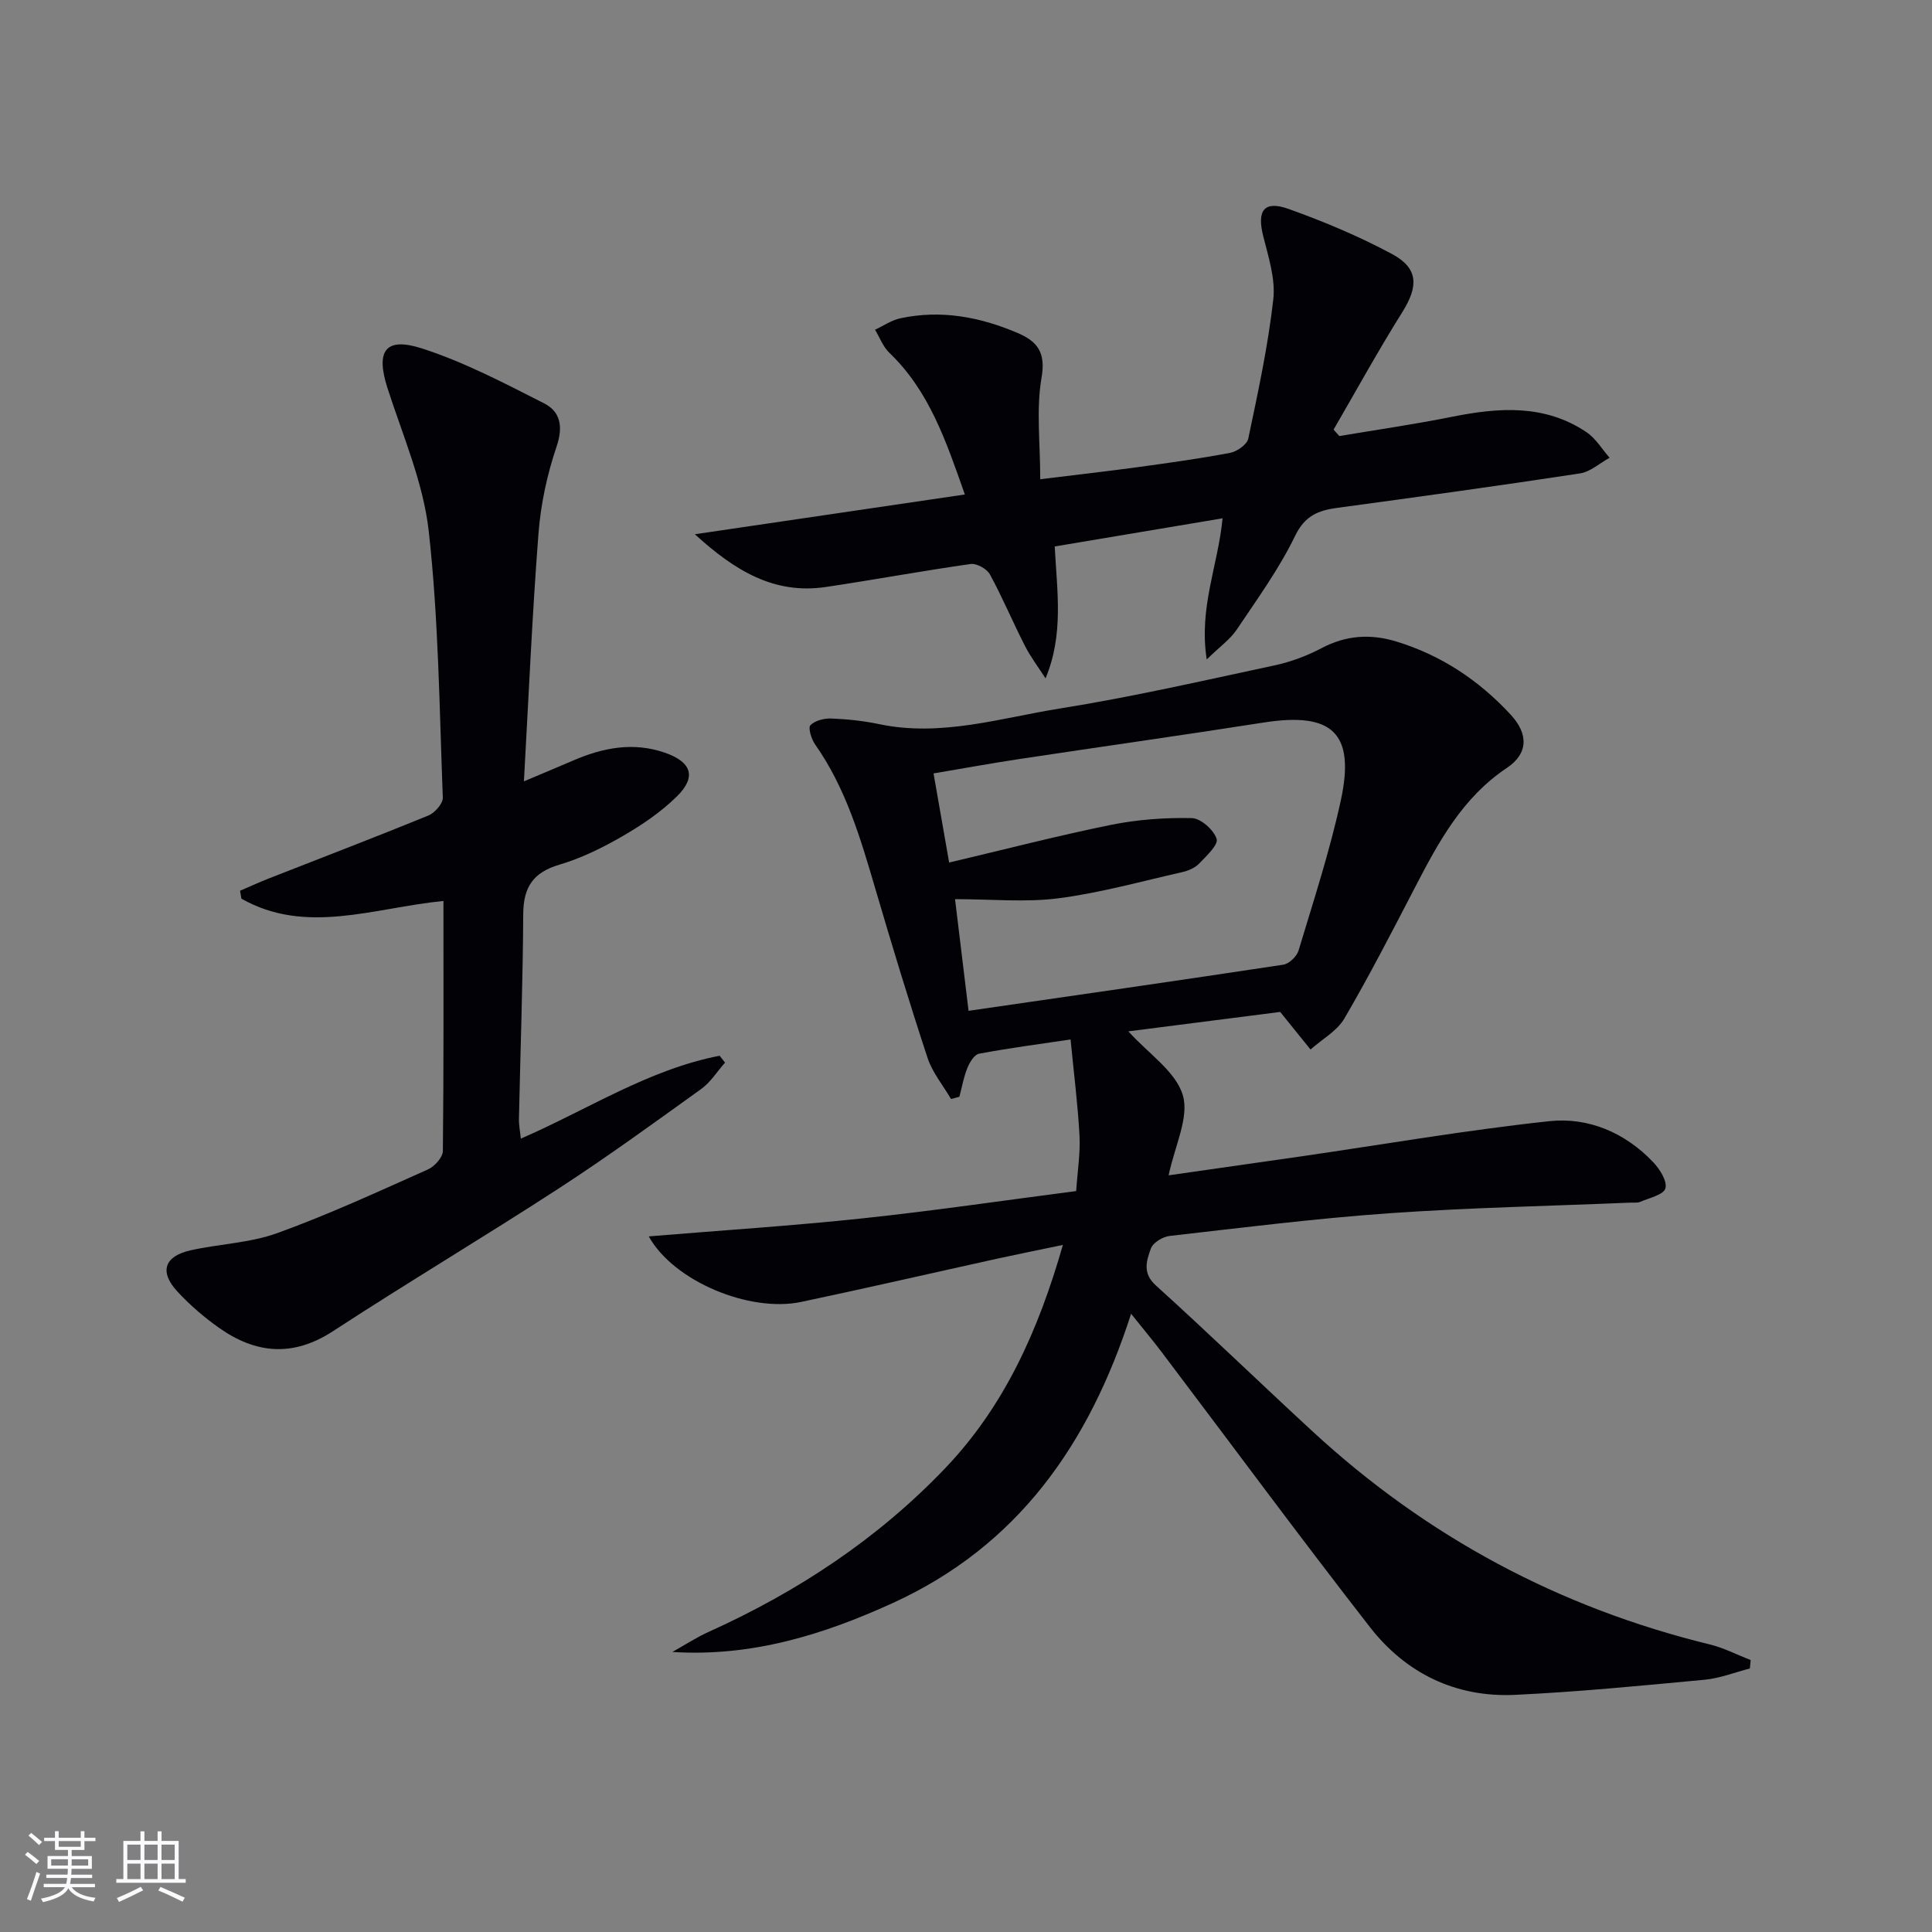
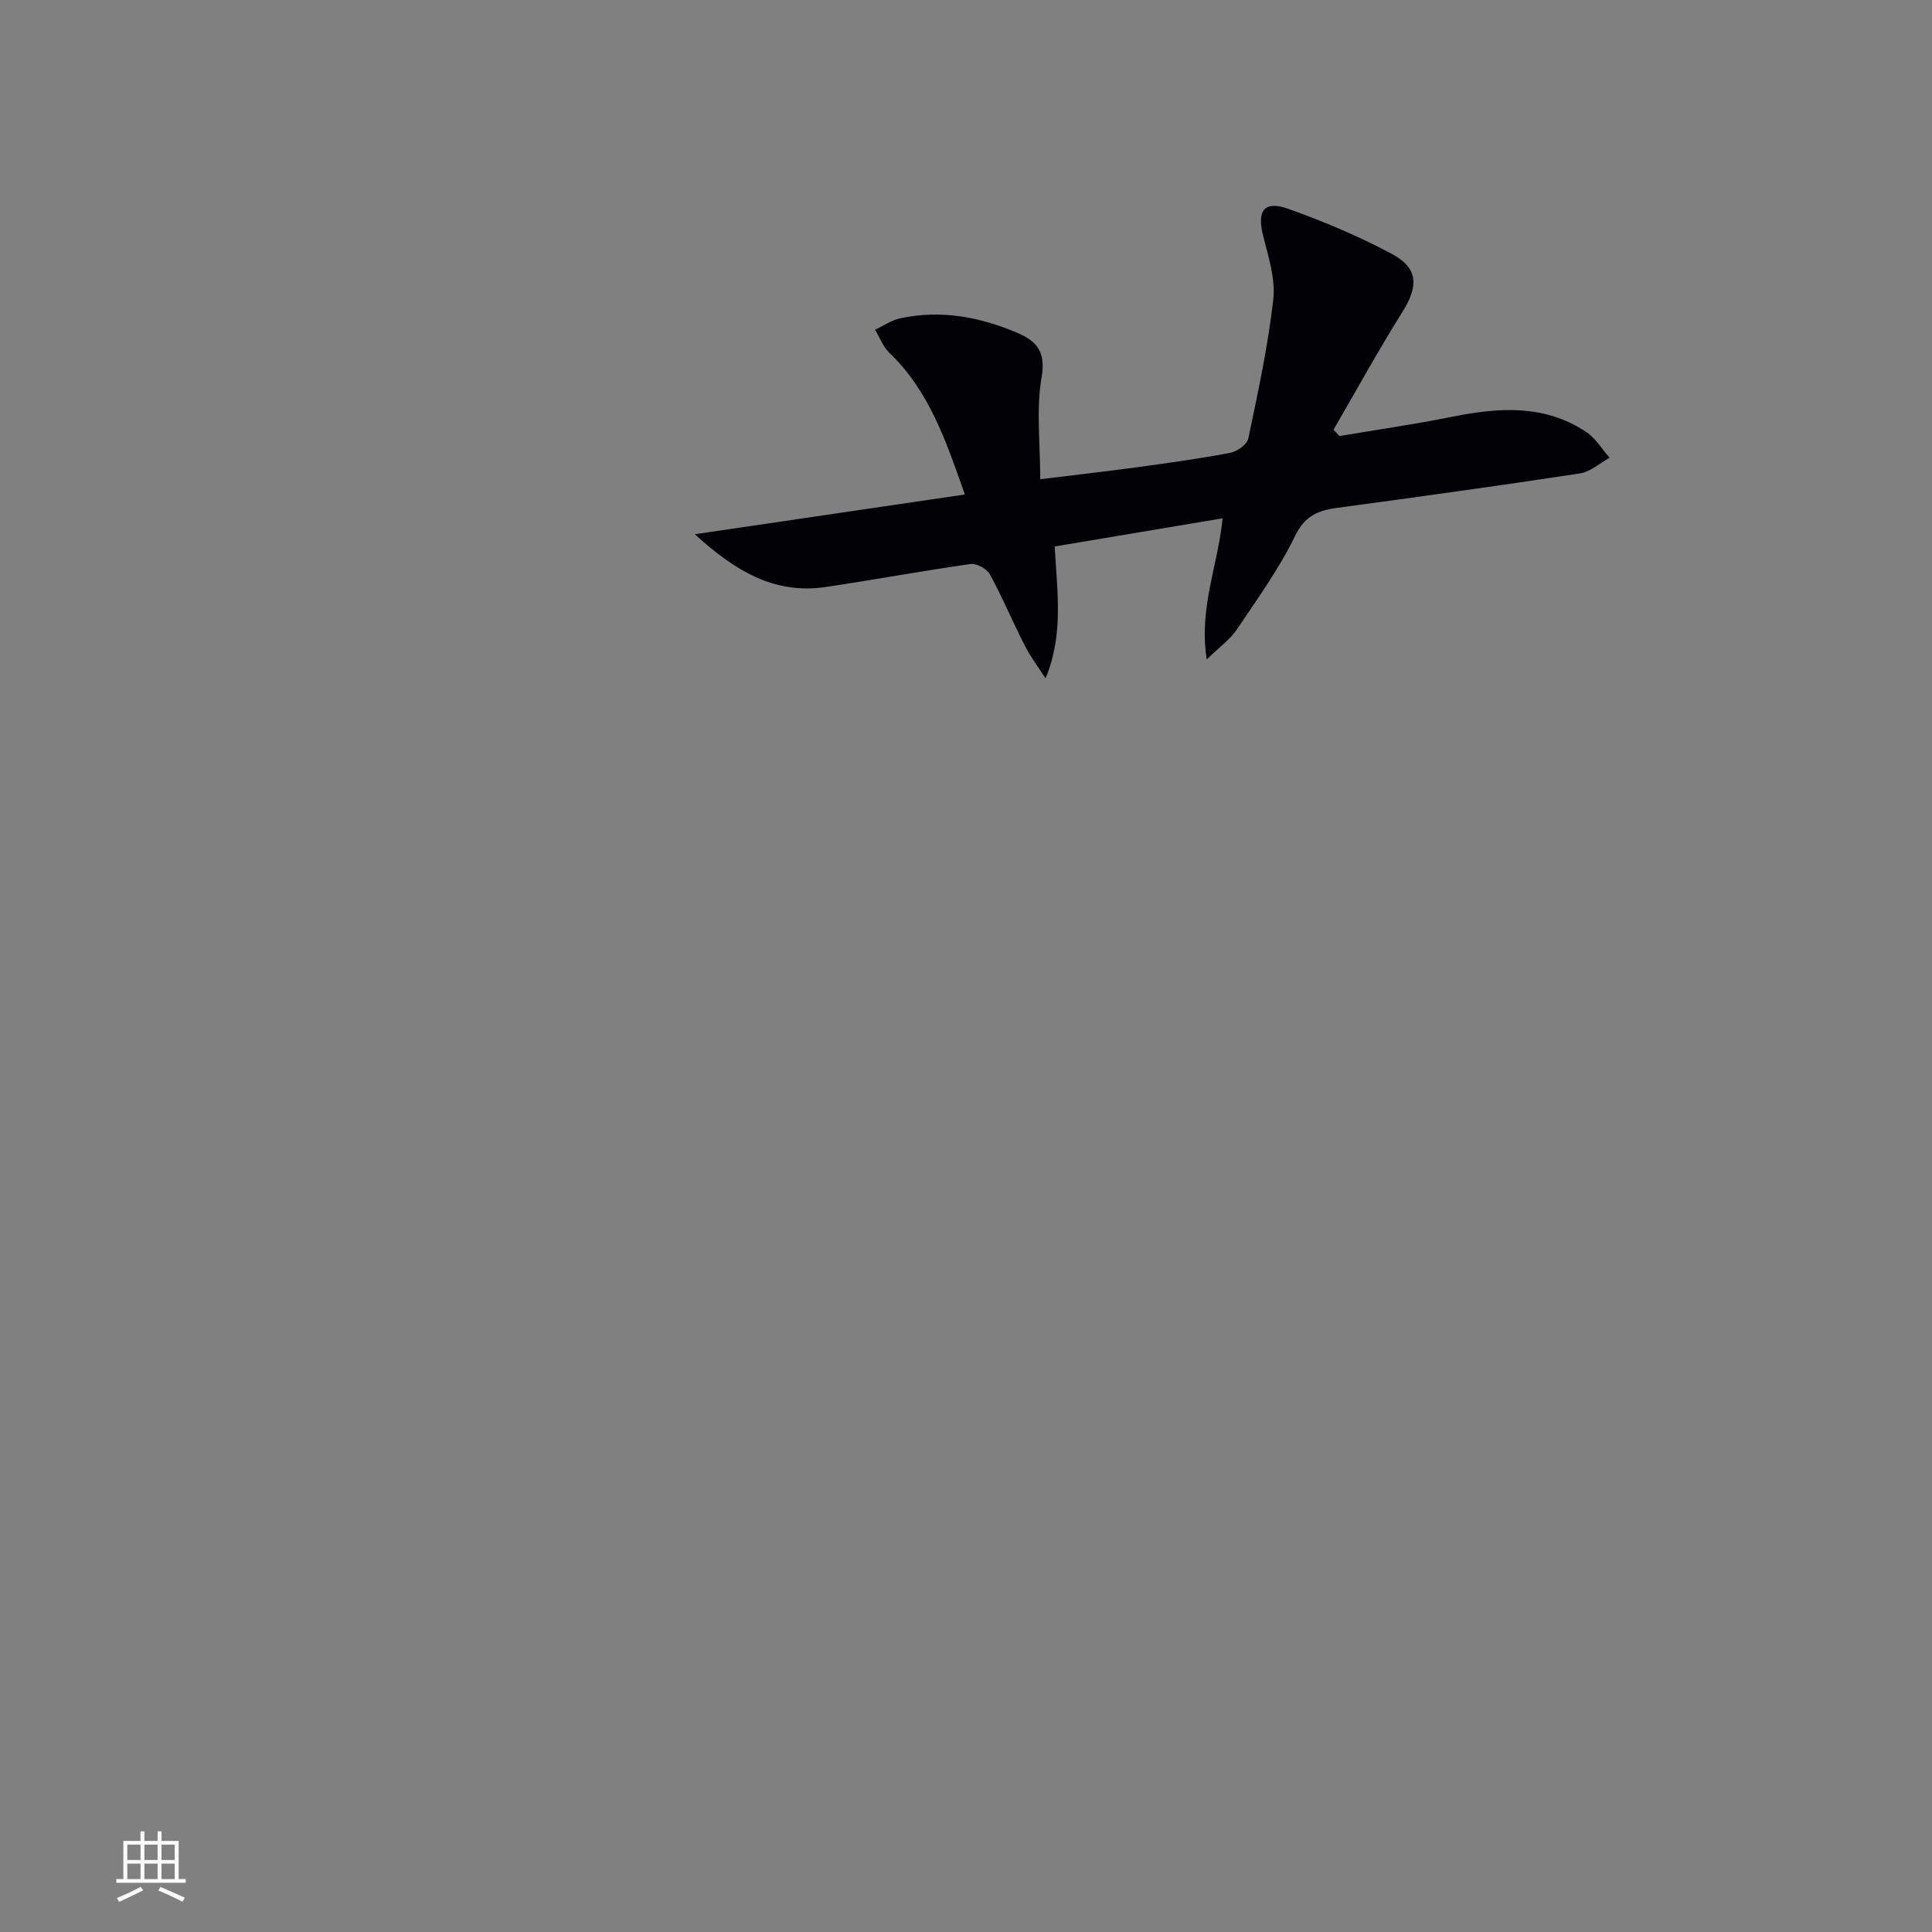
<svg xmlns="http://www.w3.org/2000/svg" enable-background="new 0 0 400 400" viewBox="0 0 400 400">
  <rect x="0" y="0" width="400" height="400" fill="#808080" stroke="none" />
  <g fill="#010106">
-     <path d="m362.29 345.44c-3.11.8-6.19 2.03-9.35 2.33-13.07 1.23-26.14 2.51-39.24 3.13-12.27.58-22.59-4.42-30.06-14.01-14.62-18.78-28.75-37.94-43.11-56.93-1.87-2.47-3.86-4.85-6.35-7.96-8.7 27.05-23.49 48.09-49.36 59.9-14.4 6.57-29.22 11.16-45.61 10.12 2.51-1.4 4.94-3 7.56-4.18 18.38-8.3 34.96-19.24 48.92-33.86 12.24-12.82 19.29-28.48 24.37-46.23-4.83 1.01-9.1 1.86-13.35 2.79-13.61 3-27.2 6.13-40.84 9.01-10.66 2.25-26.4-4.27-31.55-13.57 15.1-1.25 29.8-2.19 44.44-3.75 14.66-1.56 29.26-3.72 44.05-5.63.28-4.2.88-7.84.69-11.44-.34-6.43-1.16-12.83-1.85-19.95-6.66.99-12.83 1.8-18.95 2.95-.98.18-1.95 1.8-2.42 2.96-.77 1.9-1.12 3.96-1.65 5.95-.58.16-1.15.31-1.73.47-1.65-2.83-3.86-5.48-4.86-8.52-3.84-11.64-7.39-23.38-10.85-35.14-3.05-10.38-6.08-20.73-12.42-29.74-.78-1.1-1.5-3.45-.98-3.99.95-.98 2.87-1.45 4.36-1.39 3.31.13 6.65.49 9.89 1.17 12.82 2.69 25.09-1.28 37.44-3.25 14.88-2.37 29.61-5.76 44.36-8.91 3.38-.72 6.75-1.98 9.8-3.59 5.05-2.66 10.1-2.99 15.42-1.37 9.31 2.83 17.14 8.05 23.69 15.13 3.8 4.11 3.61 8.13-.8 11.07-9.15 6.11-14.09 15.27-18.94 24.62-4.75 9.15-9.47 18.33-14.66 27.22-1.53 2.62-4.64 4.32-7.02 6.44-1.87-2.31-3.73-4.62-6.28-7.78-9.64 1.23-20.42 2.61-31.44 4.02 4.22 4.67 9.83 8.33 11.28 13.22 1.36 4.59-1.67 10.49-2.94 16.59 9.32-1.33 18.47-2.63 27.61-3.95 17.06-2.48 34.06-5.42 51.19-7.26 8.13-.87 15.73 2.38 21.55 8.51 1.36 1.43 2.93 3.95 2.5 5.41-.39 1.33-3.34 1.96-5.21 2.78-.57.25-1.31.13-1.98.16-16.62.7-33.26 1.03-49.84 2.19-15.24 1.07-30.43 2.98-45.62 4.71-1.42.16-3.44 1.39-3.87 2.59-.88 2.48-1.83 5.07 1.01 7.64 10.98 9.94 21.63 20.25 32.52 30.29 23.6 21.76 51 36.45 82.21 44.06 2.9.71 5.63 2.14 8.44 3.23-.06.58-.11 1.16-.17 1.74zm-161.76-136.16c22.24-3.22 43.72-6.3 65.16-9.55 1.2-.18 2.79-1.71 3.16-2.92 3.1-10.31 6.47-20.59 8.75-31.09 3.03-13.97-1.76-18.35-15.95-16.13-16.87 2.64-33.78 5.02-50.67 7.57-5.84.88-11.64 1.95-17.7 2.97 1.1 6.31 2.09 11.94 3.23 18.45 11.67-2.75 22.55-5.58 33.56-7.81 5.45-1.1 11.13-1.51 16.68-1.39 1.85.04 4.52 2.42 5.14 4.29.4 1.2-2.11 3.56-3.61 5.11-.86.9-2.25 1.5-3.5 1.78-8.52 1.93-17 4.3-25.63 5.42-6.82.88-13.85.18-21.42.18.99 8.21 1.9 15.73 2.8 23.12z" />
-     <path d="m91.81 186.53c-14.56 1.46-28.44 7.1-41.83-.47-.09-.55-.19-1.09-.28-1.64 2.03-.87 4.04-1.8 6.1-2.6 10.97-4.31 21.97-8.51 32.88-12.97 1.33-.54 3.04-2.48 3-3.7-.71-18.42-.87-36.93-2.92-55.22-1.13-10.05-5.38-19.78-8.53-29.56-2.47-7.69-.52-10.7 7.17-8.22 8.74 2.83 17.03 7.18 25.27 11.37 3.4 1.73 3.95 4.86 2.55 8.98-1.95 5.75-3.26 11.87-3.73 17.93-1.3 16.73-2.02 33.5-3.02 51.34 4.08-1.72 7.17-3.01 10.26-4.34 6.13-2.64 12.38-3.85 18.9-1.6 5.57 1.93 6.63 5.02 2.49 9.08-3.27 3.21-7.19 5.88-11.18 8.18-4.14 2.4-8.55 4.58-13.12 5.93-5.45 1.61-7.46 4.67-7.49 10.21-.08 14.14-.59 28.28-.89 42.43-.03 1.27.24 2.55.39 4.08 13.89-6.03 26.46-14.32 41.16-17.16.37.47.75.94 1.12 1.42-1.63 1.84-2.98 4.05-4.92 5.45-9.72 6.99-19.41 14.04-29.44 20.56-15.48 10.06-31.35 19.51-46.8 29.59-8.28 5.4-15.96 4.7-23.59-.68-3.11-2.19-6.05-4.73-8.63-7.52-3.78-4.08-2.73-7.31 2.71-8.53 5.98-1.34 12.32-1.52 18-3.58 10.59-3.83 20.86-8.58 31.16-13.17 1.37-.61 3.07-2.5 3.09-3.82.19-17.16.12-34.29.12-51.77z" />
    <path d="m143.86 110.61c19.27-2.84 37.22-5.48 55.9-8.23-3.93-11.2-7.41-21.46-15.63-29.34-1.31-1.25-1.99-3.17-2.96-4.77 1.74-.81 3.4-1.98 5.23-2.37 8.42-1.81 16.49-.29 24.29 3.04 4.09 1.75 5.86 4.02 4.95 9.26-1.13 6.55-.27 13.45-.27 21.02 7.74-.95 13.93-1.65 20.1-2.49 6.42-.88 12.84-1.76 19.2-2.97 1.44-.27 3.51-1.72 3.77-2.94 2.01-9.56 4.09-19.15 5.18-28.83.48-4.25-1.01-8.82-2.09-13.12-1.33-5.29.17-7.43 5.26-5.61 7.32 2.62 14.57 5.66 21.41 9.33 5.51 2.96 5.48 6.69 2.14 12.02-4.99 7.96-9.52 16.21-14.24 24.34.4.44.8.89 1.2 1.33 7.77-1.31 15.57-2.43 23.29-3.98 9.7-1.95 19.2-2.65 27.88 3.18 1.91 1.28 3.2 3.5 4.78 5.29-2.04 1.12-3.98 2.92-6.15 3.25-16.73 2.55-33.5 4.86-50.27 7.13-3.95.54-6.68 1.63-8.71 5.83-3.31 6.83-7.85 13.08-12.1 19.42-1.31 1.95-3.38 3.4-6.18 6.13-1.68-10.77 2.35-19.43 3.28-29.22-11.77 1.97-23.13 3.88-34.75 5.83.47 9.28 1.91 18.14-1.9 27.31-1.45-2.26-3.09-4.41-4.3-6.79-2.49-4.87-4.6-9.94-7.22-14.74-.63-1.15-2.75-2.33-3.99-2.15-10.02 1.42-19.97 3.27-29.98 4.76-10.65 1.58-18.79-3.32-27.12-10.92z" />
  </g>
-   <path d="m5.17 384 .55-.58c.85.61 1.65 1.24 2.4 1.87l-.59.64c-.83-.73-1.62-1.38-2.36-1.93m1.22 9.53-.82-.34c.71-1.76 1.37-3.64 1.98-5.63.24.13.5.25.76.36-.6 1.67-1.24 3.54-1.92 5.61m-.5-13.5.57-.54c.56.44 1.31 1.06 2.26 1.87l-.64.64c-.68-.66-1.41-1.32-2.19-1.97m3.25.46h2.24v-1.36h.77v1.36h4.57v-1.36h.76v1.36h2.28v.69h-2.28v1.84h-2.64v1.26h4.18v2.64h-4.21c0 .45-.02.86-.05 1.21h4.32v.69h-4.38c-.04.34-.1.75-.19 1.22h5.15v.69h-4.82c.87 1.19 2.51 1.92 4.93 2.19-.17.32-.3.57-.37.76-2.77-.49-4.52-1.41-5.26-2.76-.56 1.26-2.3 2.23-5.24 2.9-.12-.24-.26-.48-.43-.72 2.73-.55 4.38-1.34 4.96-2.38h-4.38v-.69h4.65c.1-.38.17-.79.21-1.22h-4.32v-.69h4.4c.03-.34.05-.75.05-1.21h-4.2v-2.64h4.23v-1.26h-2.69v-1.84h-2.24zm1.46 4.46v1.29h3.45c.01-.4.02-.57.01-.53v-.32-.45h-3.46zm1.55-2.59h4.57v-1.19h-4.57zm6.11 2.59h-3.42v.77c-.01.19-.01.37-.02.53h3.44z" fill="#fafafc" />
  <path d="m32.63 379.16h.82v1.98h3.54v7.89h1.46v.78h-14.37v-.78h1.46v-7.89h3.54v-1.98h.82v1.98h2.73zm-3.49 11.48.5.73c-1.61.82-3.28 1.63-5 2.41-.13-.27-.28-.55-.44-.82 1.75-.72 3.4-1.49 4.94-2.32m-2.78-5.55h2.73v-3.18h-2.73zm0 3.95h2.73v-3.2h-2.73zm3.54-3.95h2.73v-3.18h-2.73zm0 3.95h2.73v-3.2h-2.73zm7.89 4.68c-1.84-.92-3.51-1.7-5.02-2.32l.45-.73c1.89.8 3.57 1.55 5.04 2.23zm-1.62-11.81h-2.73v3.18h2.73zm-2.73 7.13h2.73v-3.2h-2.73z" fill="#fafafc" />
</svg>